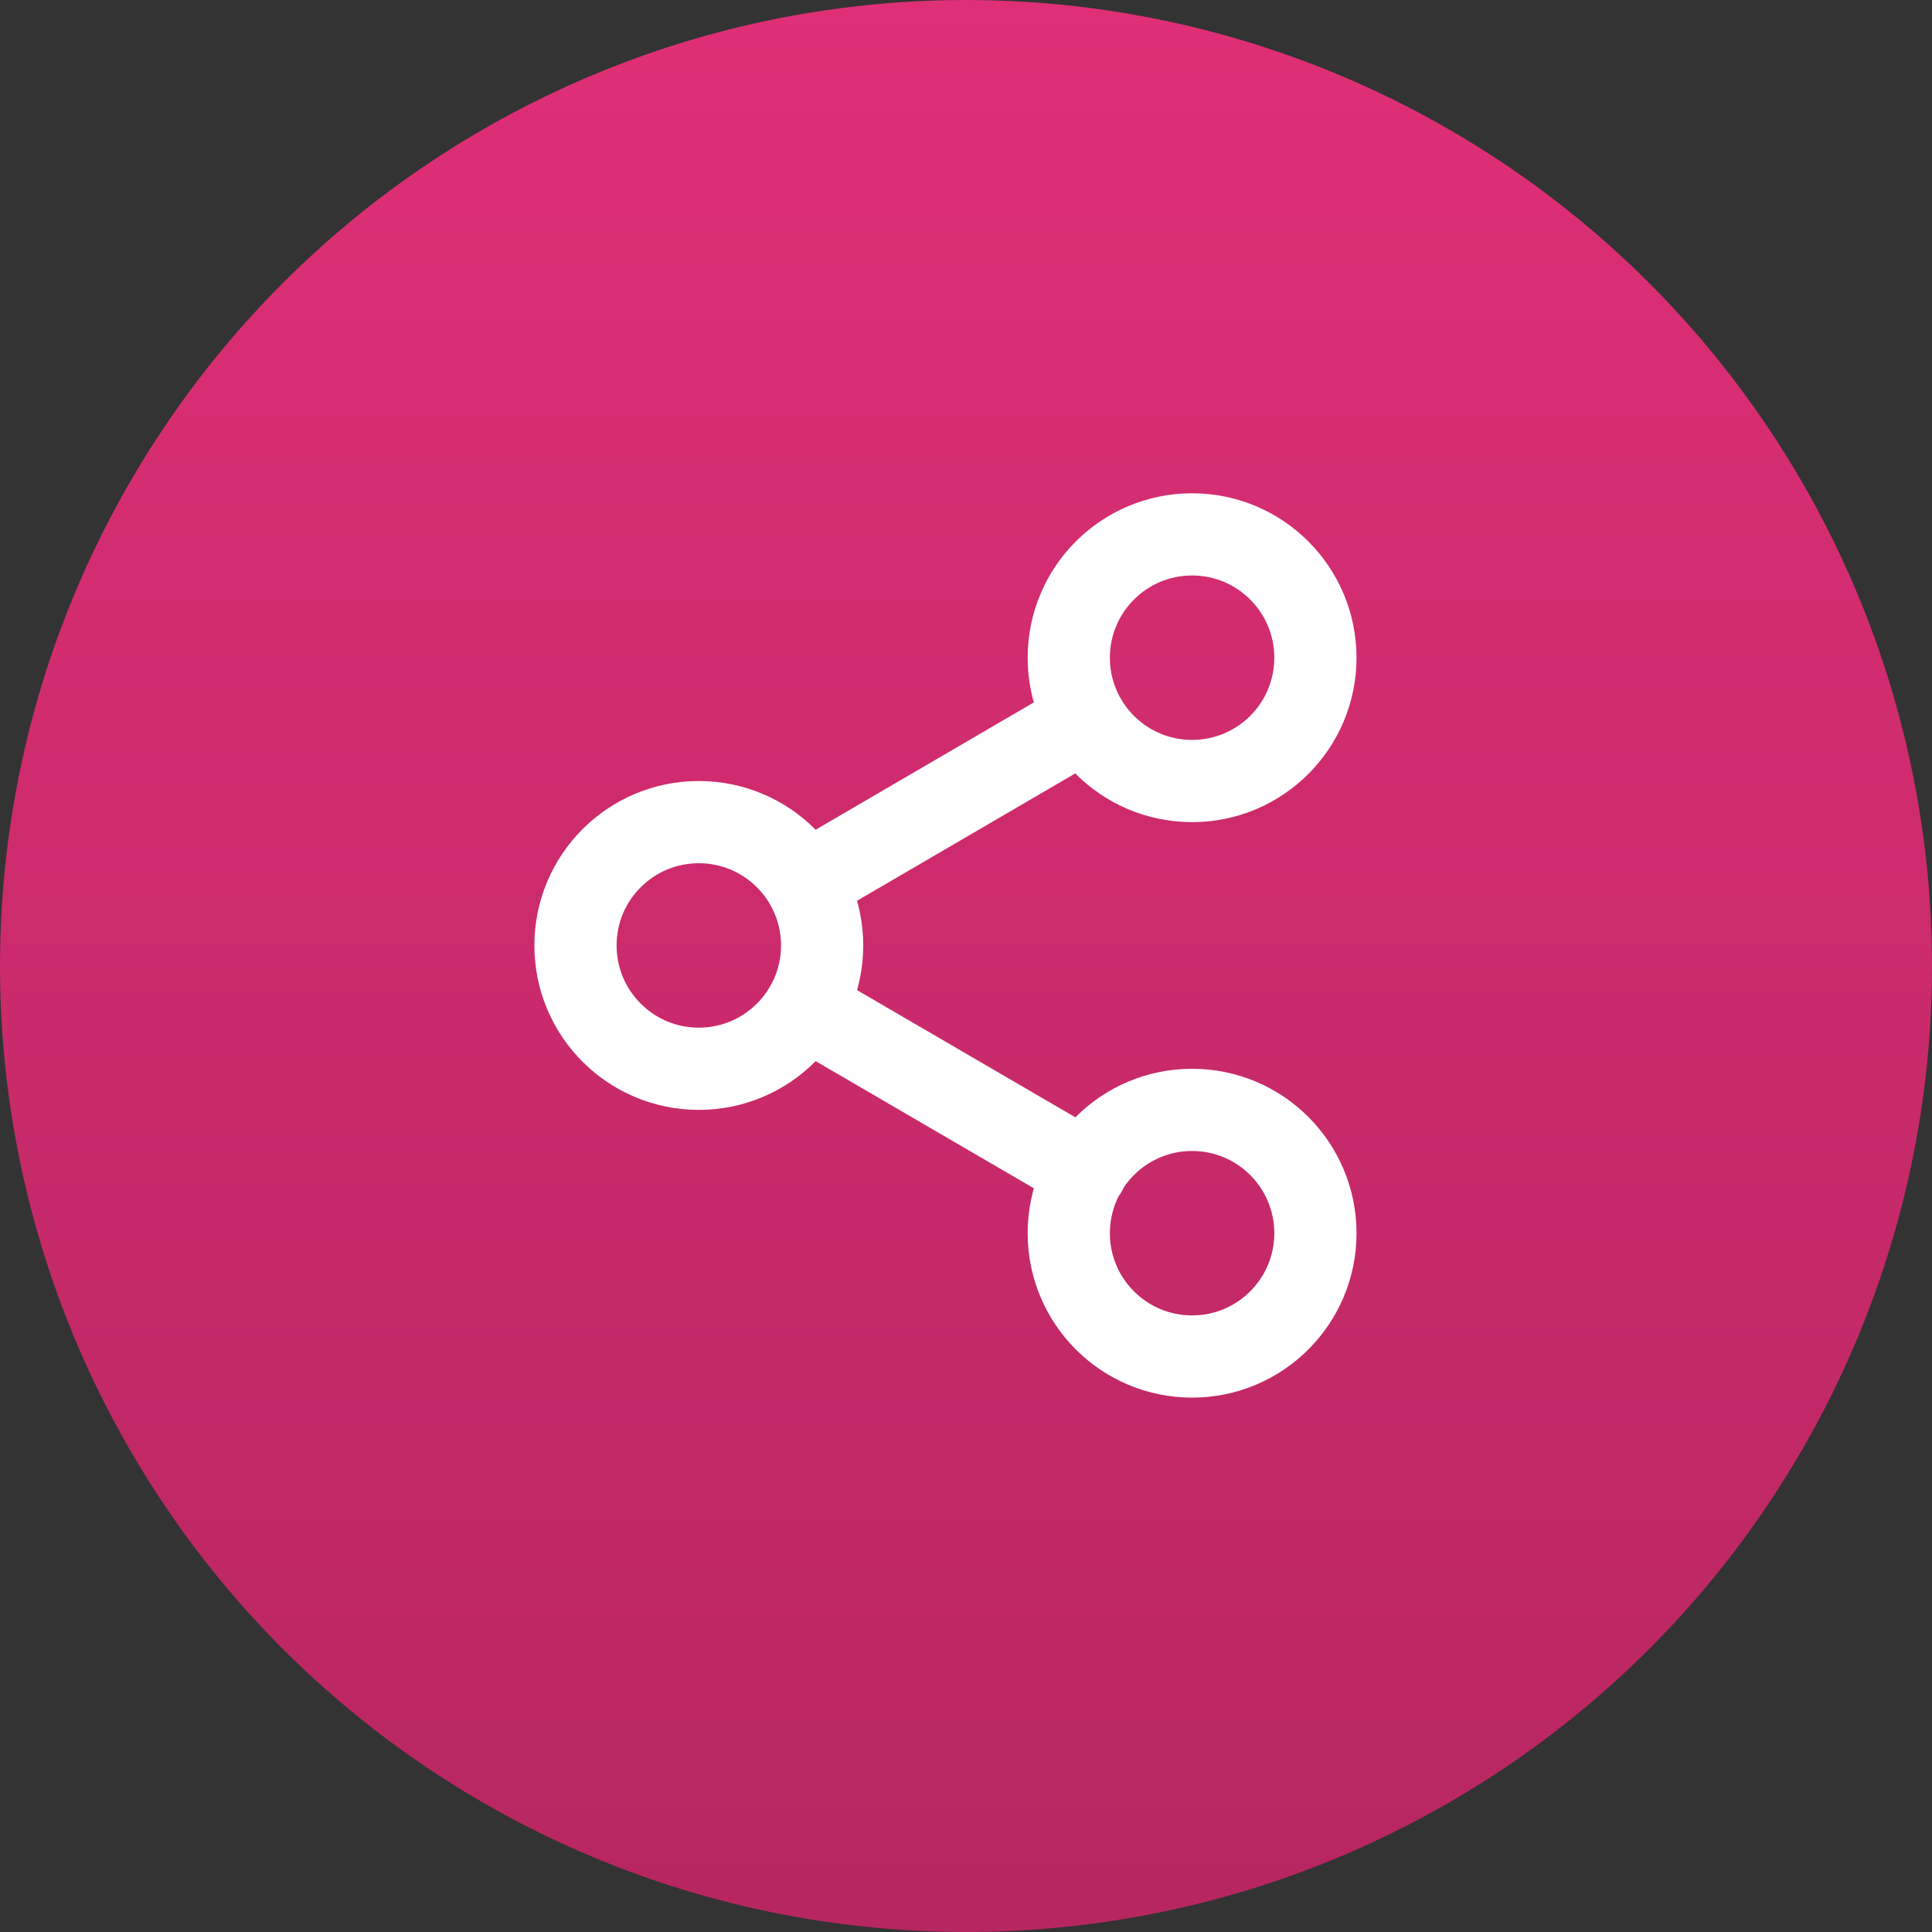
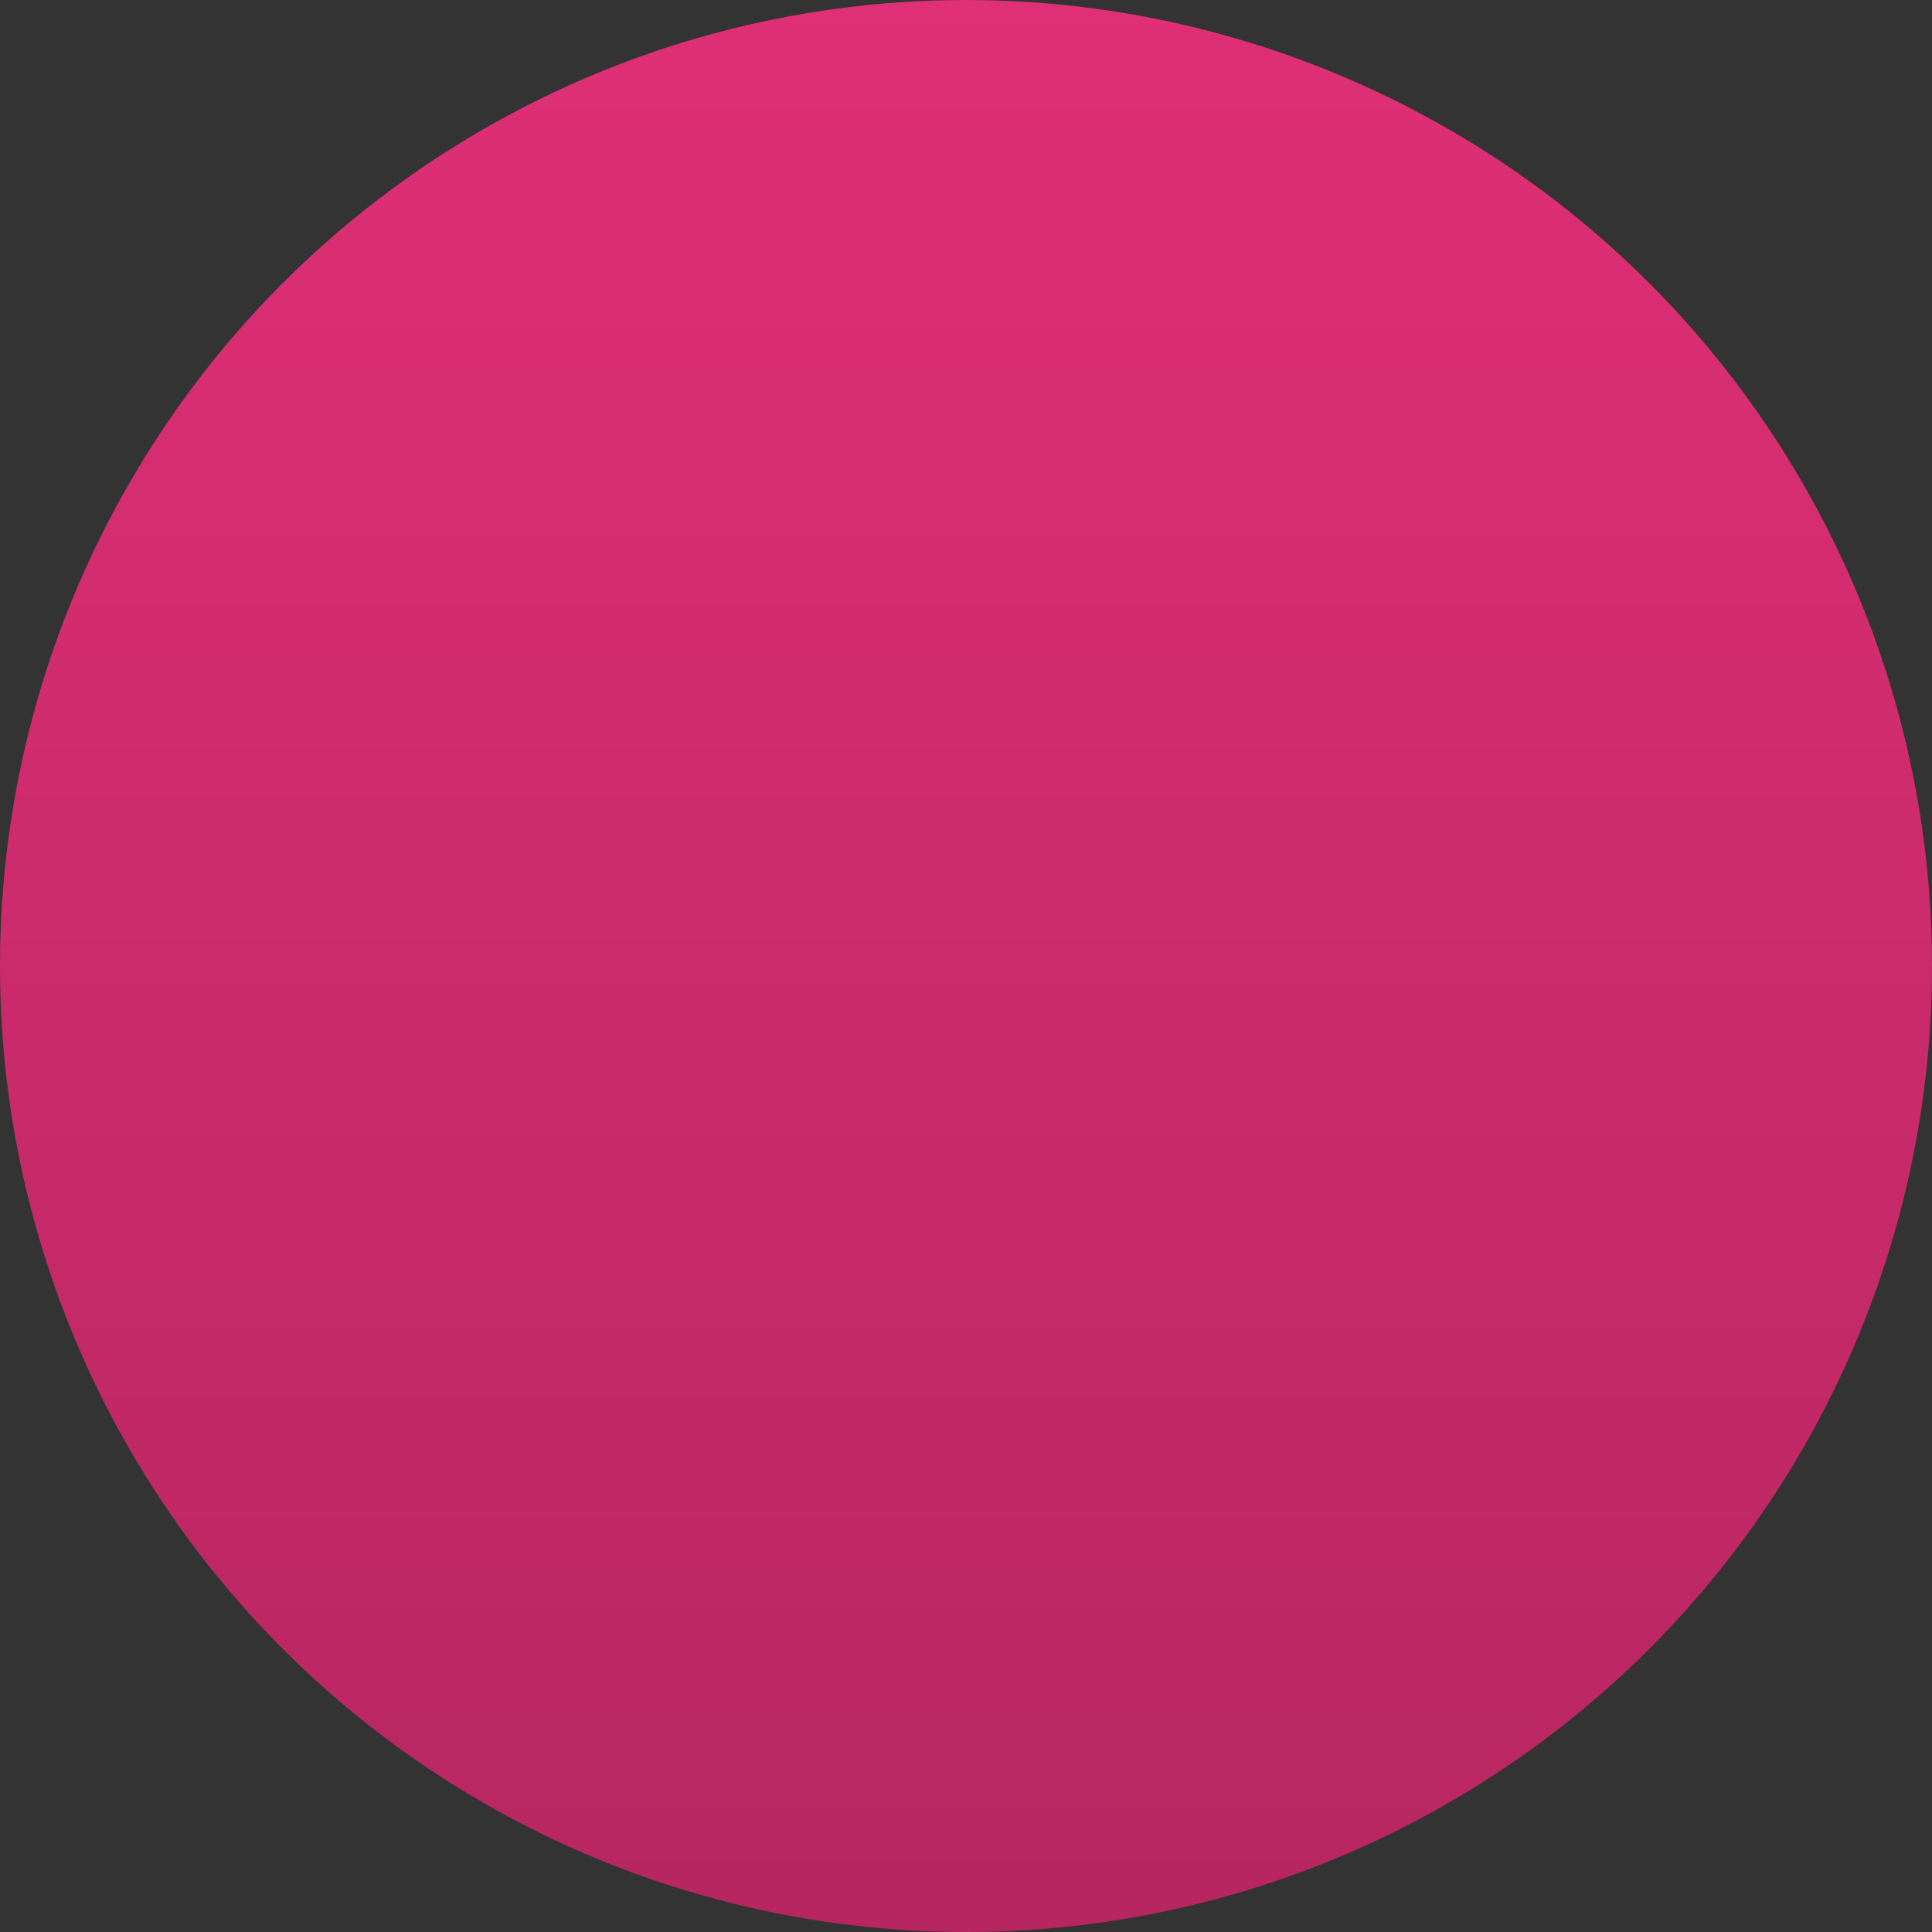
<svg xmlns="http://www.w3.org/2000/svg" width="47" height="47" viewBox="0 0 47 47" fill="none">
  <rect x="0" y="0" width="47" height="47" fill="#333333" stroke="none" />
  <circle cx="23.5" cy="23.5" r="23.5" fill="url(#paint0_linear_1033_2828)" />
-   <path d="M19.59 24.51L26.42 28.49M26.41 17.51L19.59 21.49M32 16C32 17.657 30.657 19 29 19C27.343 19 26 17.657 26 16C26 14.343 27.343 13 29 13C30.657 13 32 14.343 32 16ZM20 23C20 24.657 18.657 26 17 26C15.343 26 14 24.657 14 23C14 21.343 15.343 20 17 20C18.657 20 20 21.343 20 23ZM32 30C32 31.657 30.657 33 29 33C27.343 33 26 31.657 26 30C26 28.343 27.343 27 29 27C30.657 27 32 28.343 32 30Z" stroke="white" stroke-width="2" stroke-linecap="round" stroke-linejoin="round" />
  <defs>
    <linearGradient id="paint0_linear_1033_2828" x1="23.5" y1="0" x2="23.5" y2="47" gradientUnits="userSpaceOnUse">
      <stop stop-color="#DF2F76" />
      <stop offset="1" stop-color="#B72661" />
    </linearGradient>
  </defs>
</svg>